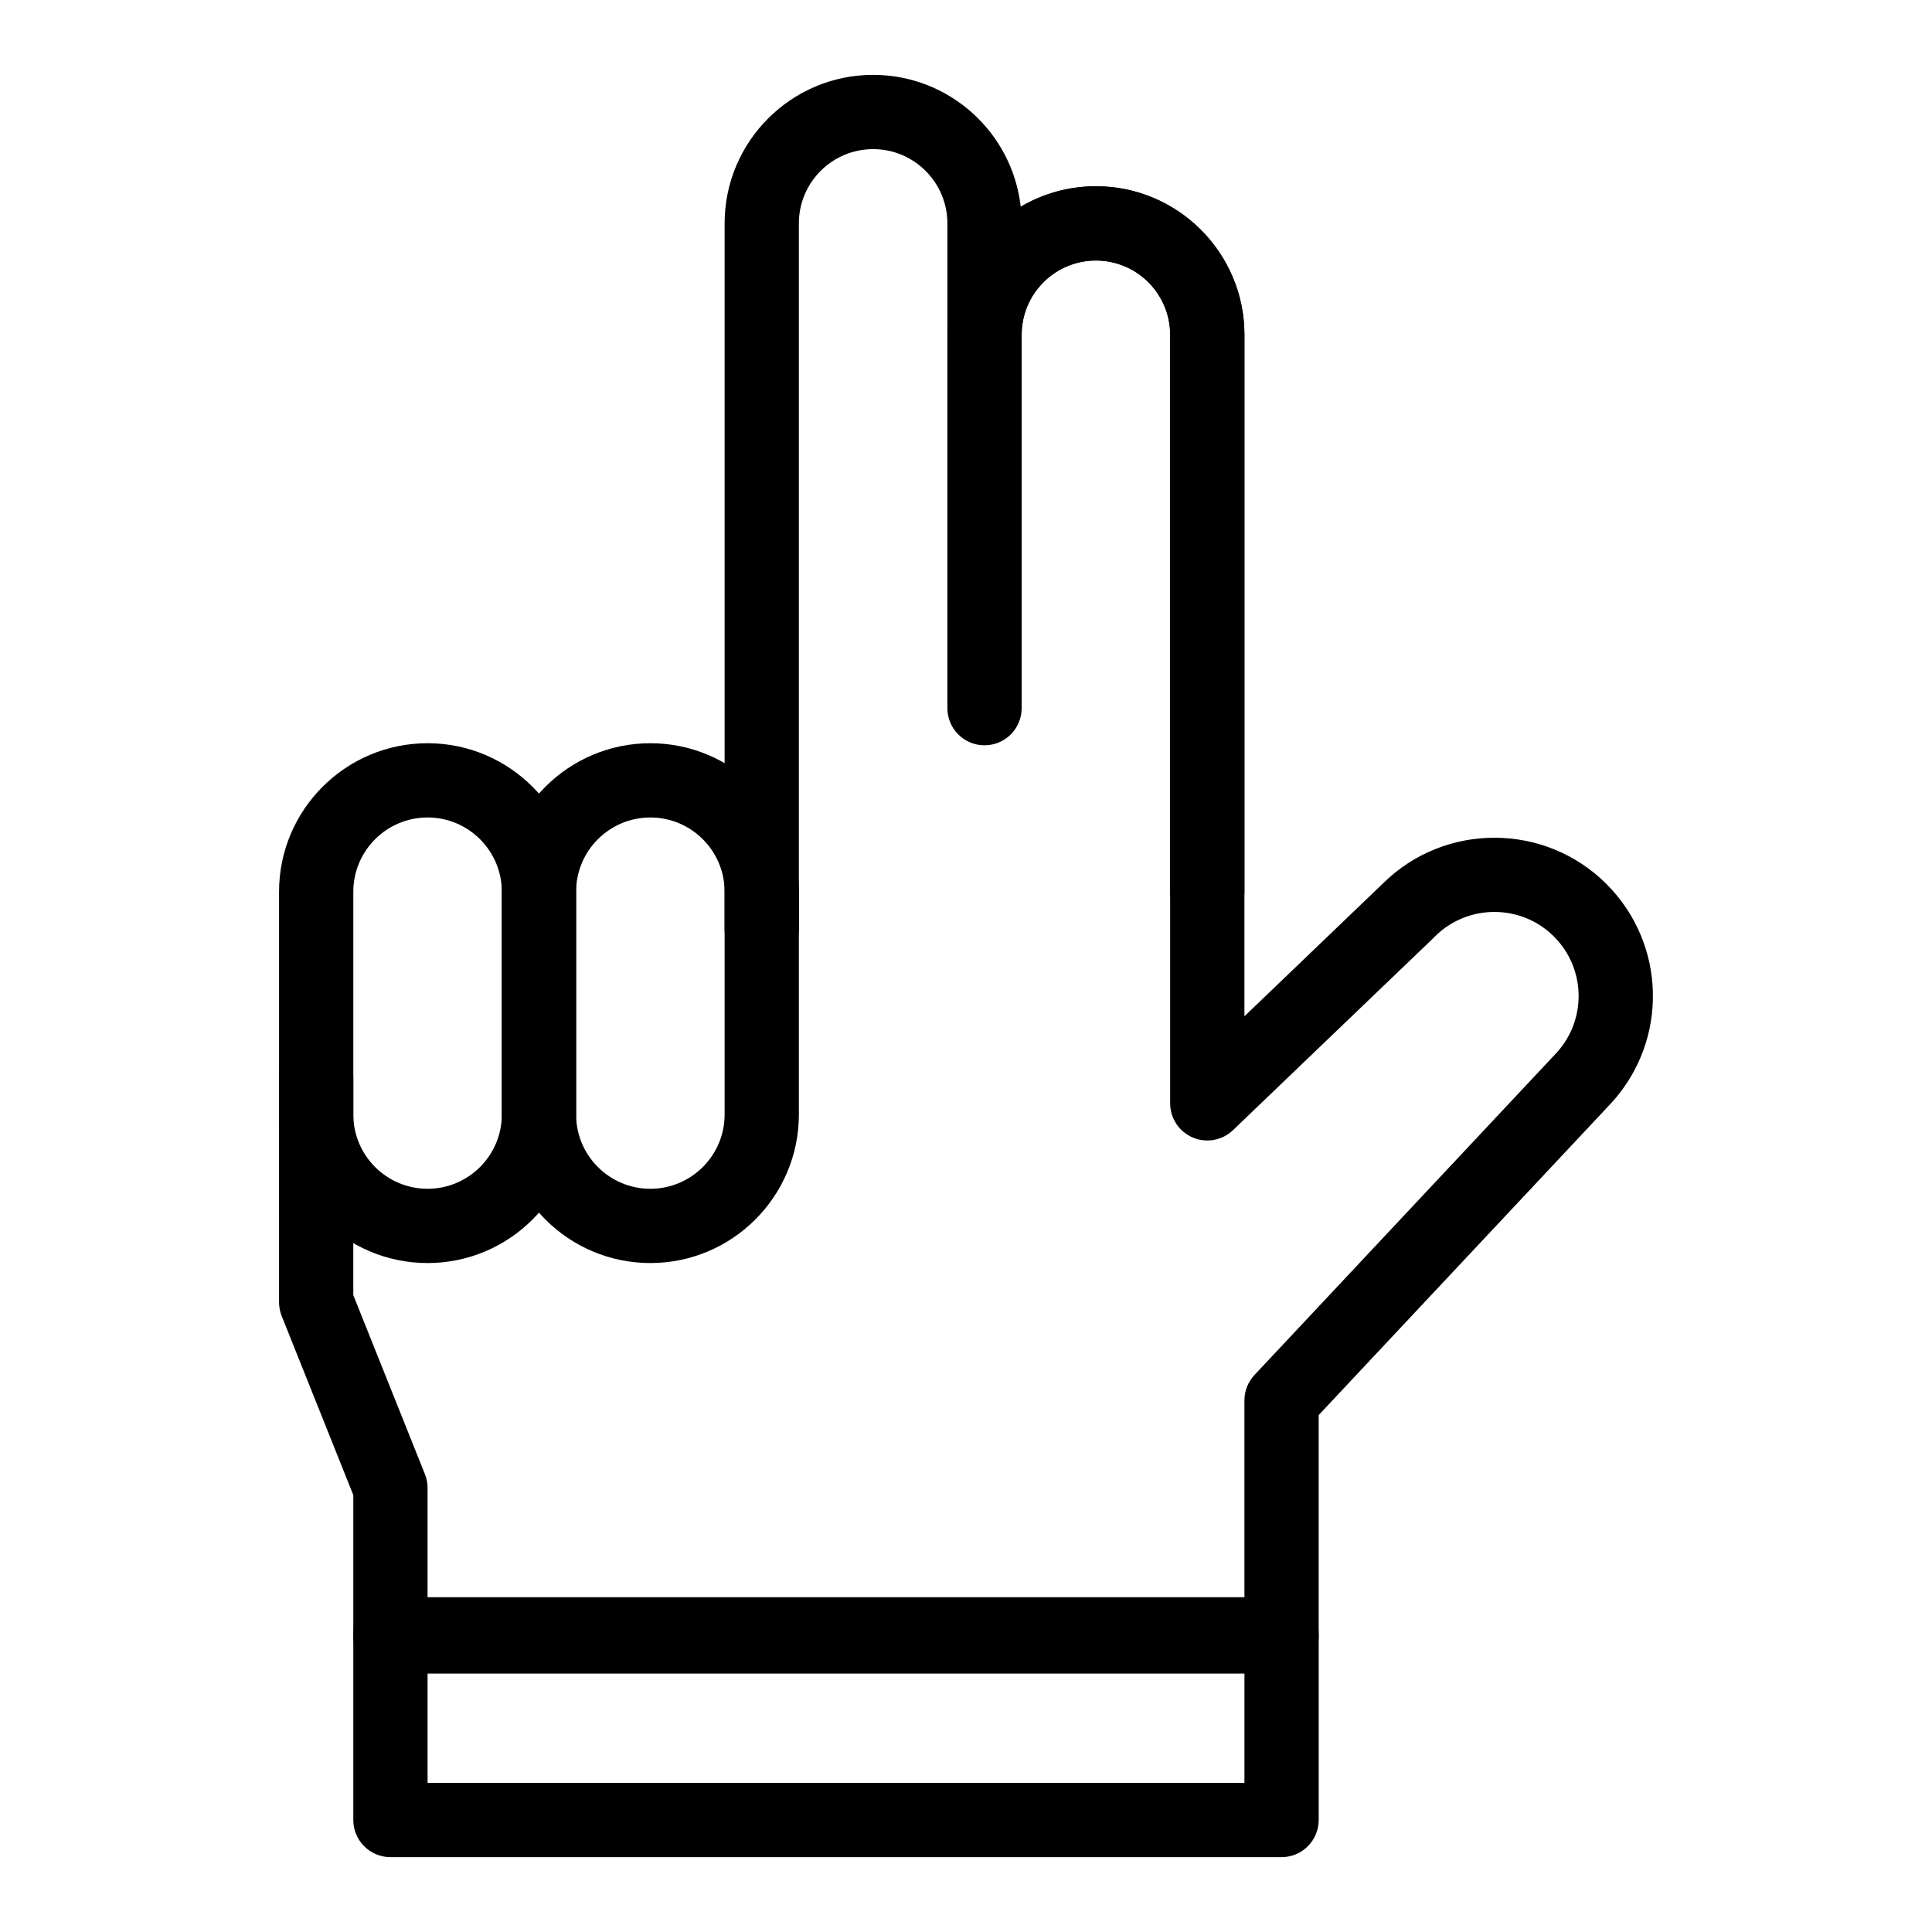
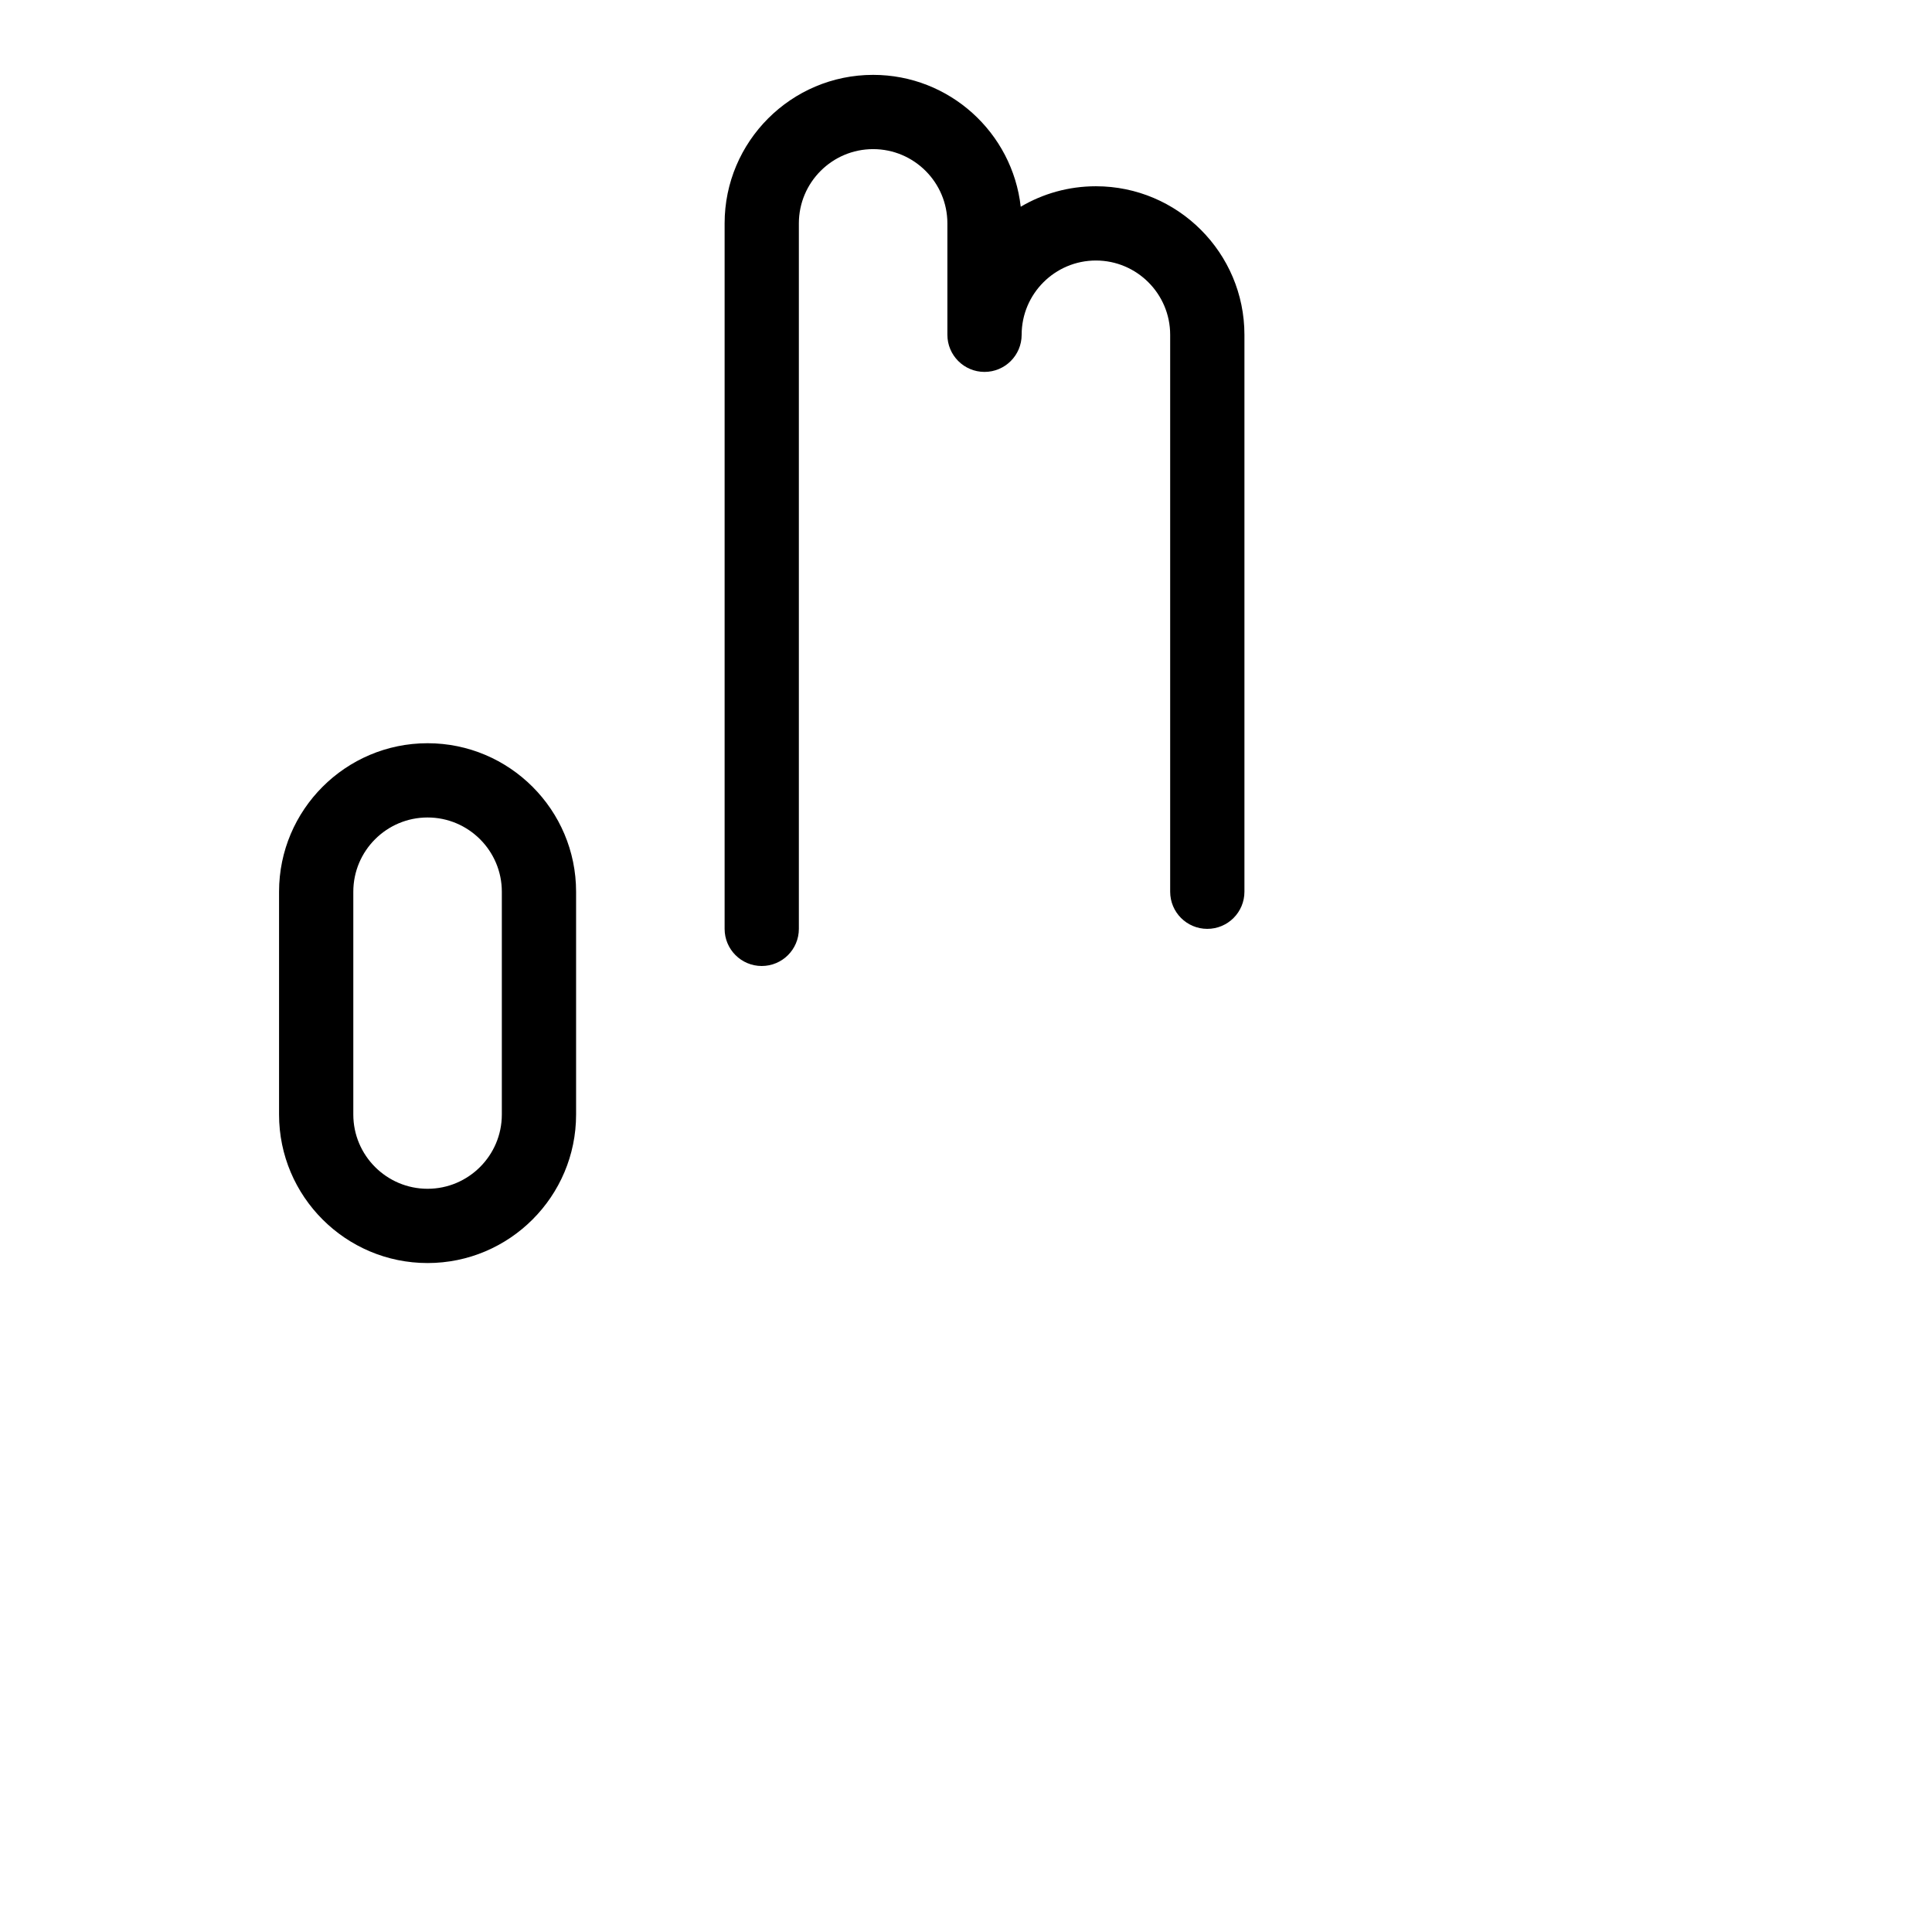
<svg xmlns="http://www.w3.org/2000/svg" fill="#000000" width="800px" height="800px" version="1.1" viewBox="144 144 512 512">
  <g>
-     <path d="m316.35 478.72c-21.703 0-39.359-17.656-39.359-39.359v-59.039c0-21.703 17.656-39.359 39.359-39.359 21.703 0 39.359 17.656 39.359 39.359v59.039c0 21.703-17.656 39.359-39.359 39.359zm0-118.08c-10.852 0-19.68 8.828-19.68 19.68v59.039c0 10.852 8.828 19.68 19.68 19.68 10.852 0 19.68-8.828 19.68-19.68v-59.039c0-10.848-8.828-19.68-19.68-19.68z" />
    <path d="m257.31 478.72c-21.703 0-39.359-17.656-39.359-39.359v-59.039c0-21.703 17.656-39.359 39.359-39.359s39.359 17.656 39.359 39.359v59.039c0.004 21.703-17.656 39.359-39.359 39.359zm0-118.08c-10.852 0-19.68 8.828-19.68 19.68v59.039c0 10.852 8.828 19.68 19.68 19.68 10.852 0 19.68-8.828 19.68-19.68v-59.039c0.004-10.848-8.828-19.68-19.68-19.68z" />
-     <path d="m483.63 636.16h-236.16c-5.434 0-9.84-4.406-9.84-9.84v-49.199c0-5.434 4.406-9.84 9.84-9.84h236.16c5.434 0 9.84 4.406 9.84 9.84v49.199c0 5.434-4.406 9.84-9.84 9.84zm-226.32-19.68h216.48v-29.52h-216.48z" />
    <path d="m345.87 400c-5.434 0-9.84-4.406-9.84-9.84v-186.96c0-21.703 17.656-39.359 39.359-39.359 20.211 0 36.914 15.312 39.113 34.945 5.848-3.449 12.66-5.426 19.926-5.426 21.703 0 39.359 17.656 39.359 39.359v147.6c0 5.434-4.406 9.84-9.84 9.84-5.434 0-9.84-4.406-9.84-9.84v-147.6c0-10.852-8.828-19.68-19.68-19.68-10.852 0-19.68 8.828-19.68 19.68 0 5.434-4.406 9.84-9.84 9.84s-9.84-4.406-9.84-9.84v-29.52c0-10.852-8.828-19.68-19.68-19.68s-19.68 8.828-19.68 19.68v186.96c0 5.434-4.406 9.84-9.84 9.84z" />
-     <path d="m483.63 587.51h-236.16c-5.434 0-9.84-4.406-9.84-9.84v-37.465l-18.977-47.441c-0.465-1.164-0.703-2.402-0.703-3.656l-0.004-59.59c0-5.434 4.406-9.84 9.84-9.84 5.434 0 9.84 4.406 9.84 9.84v57.699l18.977 47.441c0.465 1.16 0.703 2.402 0.703 3.656v29.52h216.48v-52.715c0-2.5 0.953-4.906 2.66-6.731l80.164-85.496c7.949-8.828 7.606-22.301-0.801-30.703-8.66-8.66-22.781-8.691-31.48-0.07-1.223 1.238 5.172-4.957-53.574 51.383-2.848 2.731-7.043 3.5-10.672 1.949-3.625-1.547-5.981-5.109-5.981-9.051l0.004-203.68c0-10.852-8.828-19.68-19.68-19.68-10.852 0-19.68 8.828-19.68 19.68v98.953c0 5.434-4.406 9.84-9.84 9.84s-9.84-4.406-9.84-9.84v-98.953c0-21.703 17.656-39.359 39.359-39.359 21.703 0 39.359 17.656 39.359 39.359v180.61l36.758-35.254c16.375-16.164 42.906-16.078 59.184 0.195 15.855 15.855 16.477 41.285 1.414 57.898-0.09 0.102-28.801 30.715-77.676 82.84v58.664c0.004 5.438-4.402 9.84-9.836 9.84z" />
  </g>
</svg>